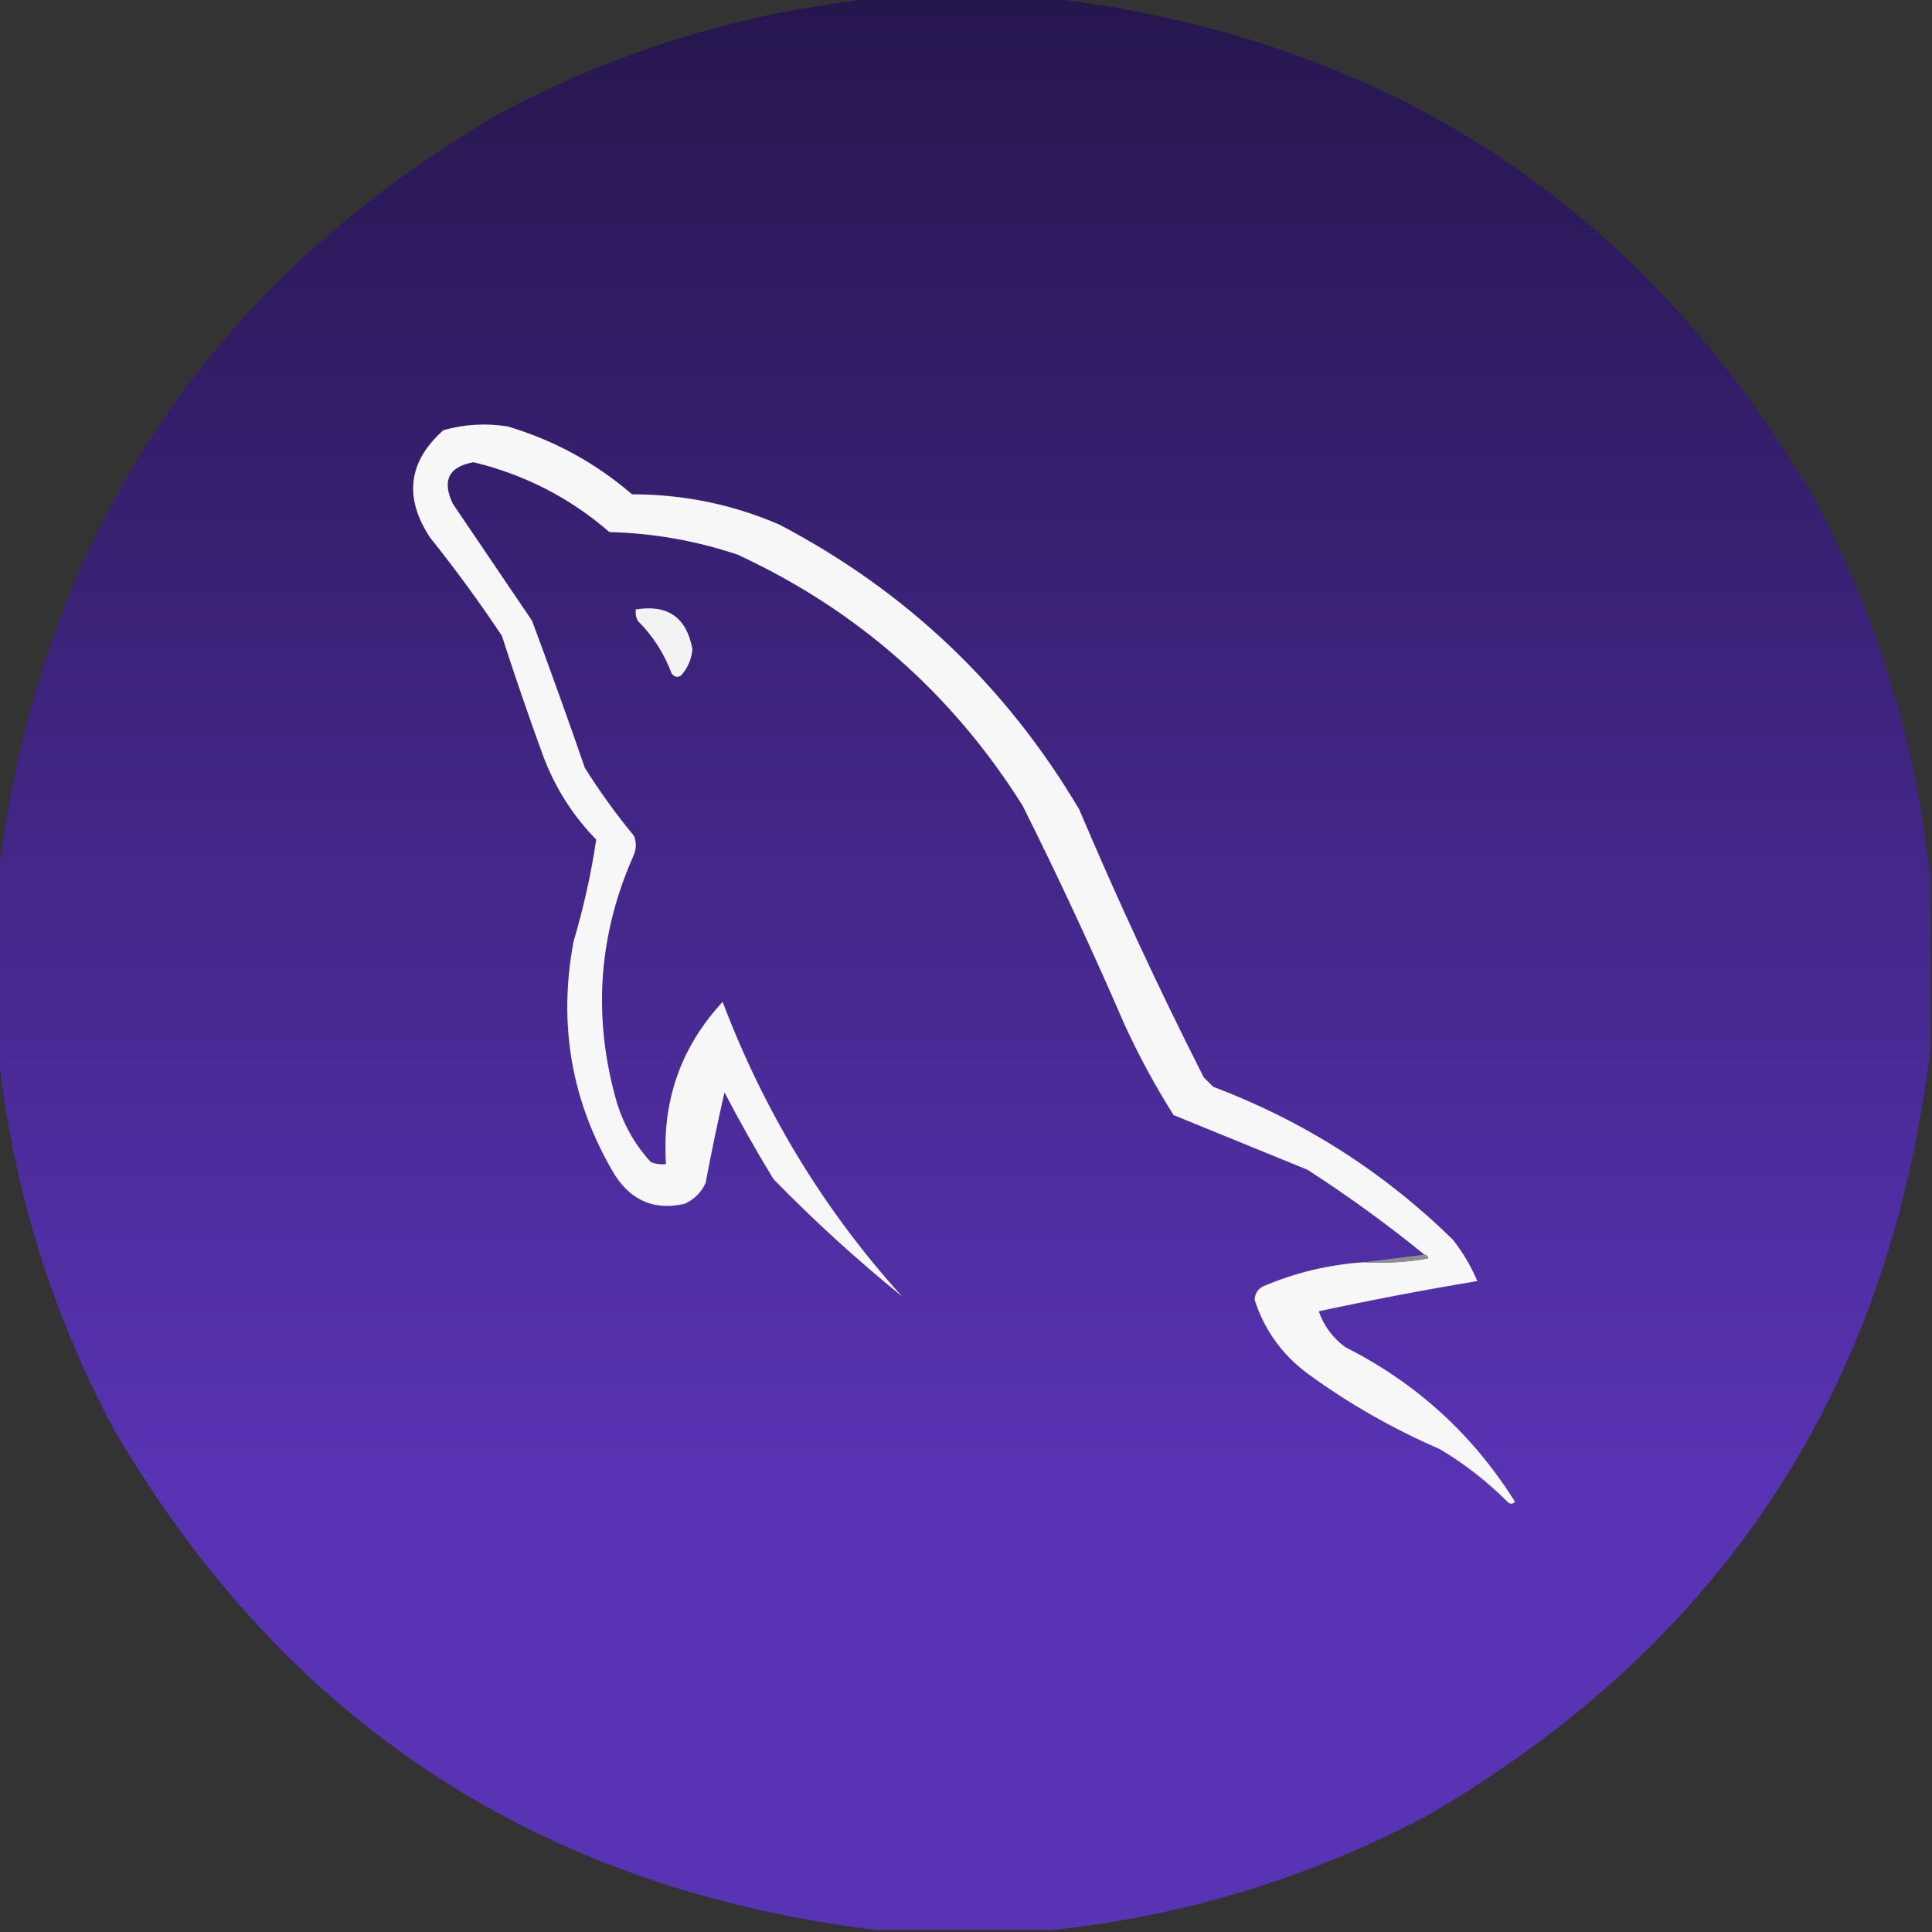
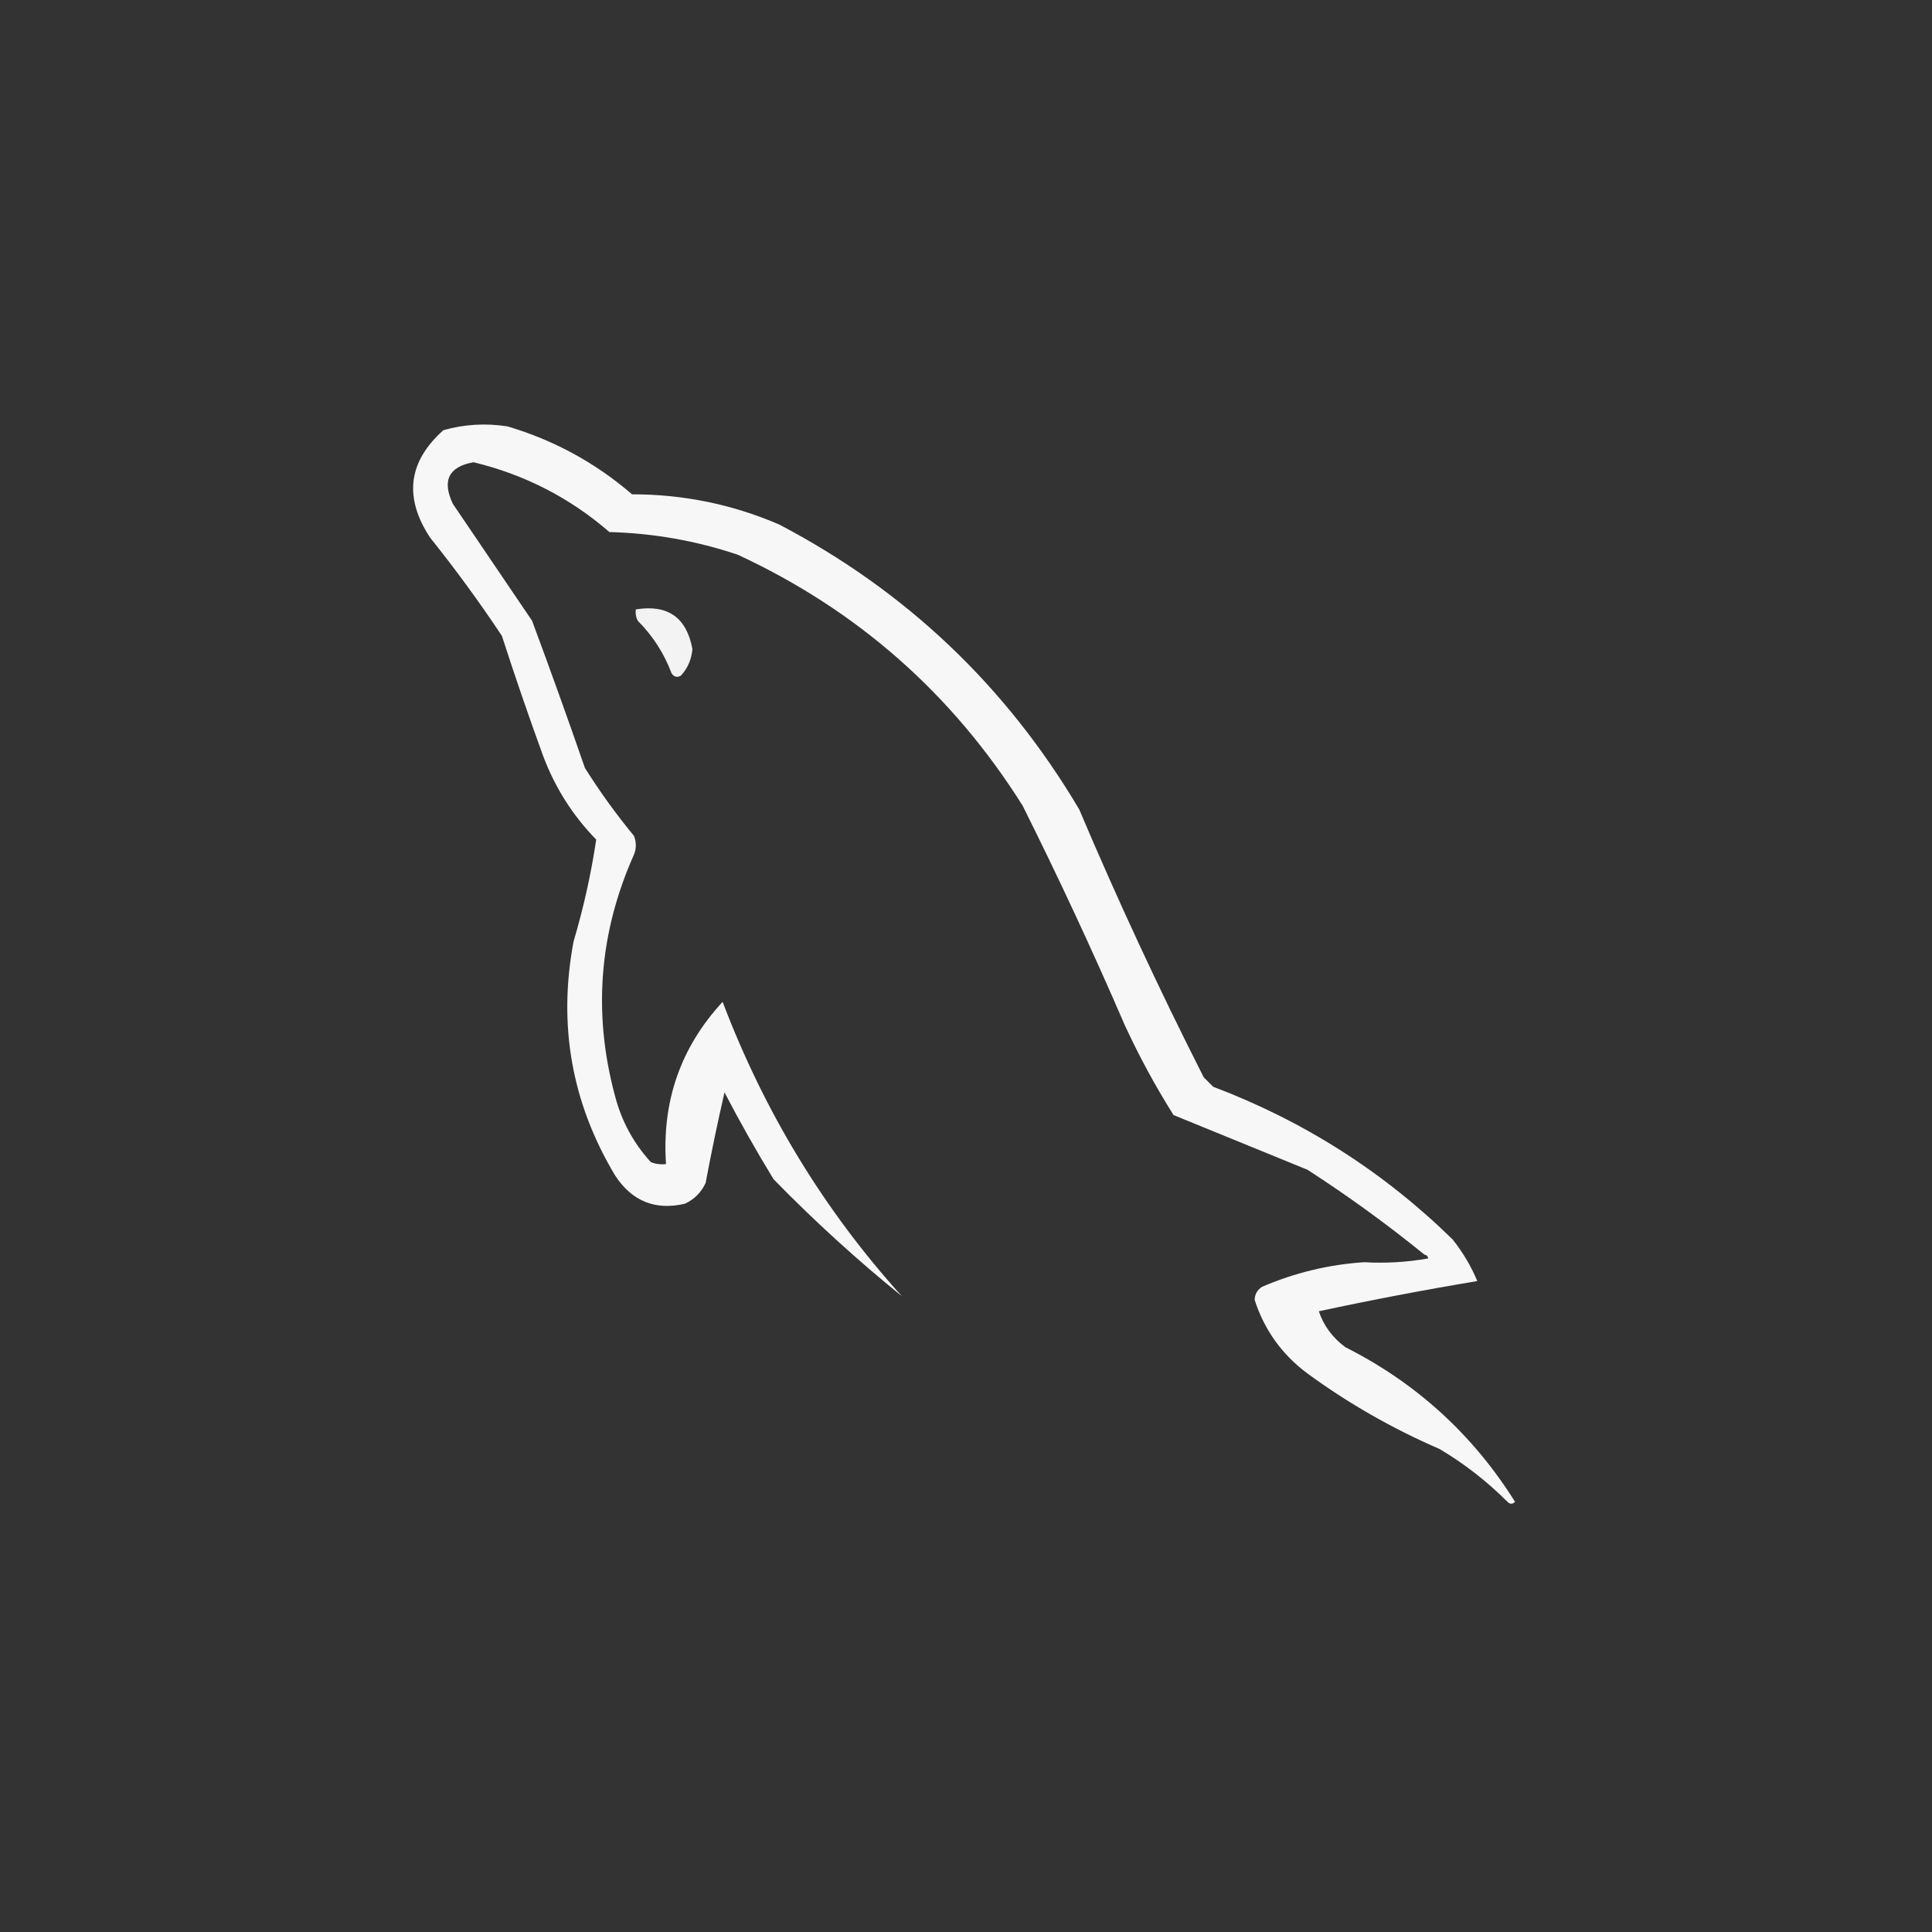
<svg xmlns="http://www.w3.org/2000/svg" width="121" height="121" viewBox="0 0 121 121" fill="none">
  <rect x="0" y="0" width="121" height="121" fill="#333333" stroke="none" />
  <g clip-path="url(#clip0_113_860)">
-     <path opacity="0.995" fill-rule="evenodd" clip-rule="evenodd" d="M54.946 -0.118C58.57 -0.118 62.194 -0.118 65.817 -0.118C87.003 2.455 102.955 12.932 113.674 31.314C117.619 38.751 120.022 46.629 120.882 54.946C120.882 58.57 120.882 62.194 120.882 65.817C118.309 87.003 107.832 102.955 89.45 113.674C82.013 117.619 74.135 120.022 65.817 120.882C62.194 120.882 58.57 120.882 54.946 120.882C33.761 118.309 17.809 107.832 7.09 89.45C3.144 82.013 0.742 74.135 -0.118 65.817C-0.118 62.194 -0.118 58.57 -0.118 54.946C2.455 33.761 12.932 17.809 31.314 7.09C38.751 3.144 46.629 0.742 54.946 -0.118Z" fill="url(#paint0_linear_113_860)" />
    <path fill-rule="evenodd" clip-rule="evenodd" d="M85.433 79.052C86.781 79.129 88.12 79.05 89.45 78.815C89.421 78.672 89.342 78.593 89.214 78.579C86.881 76.683 84.439 74.91 81.888 73.262C79.077 72.115 76.28 70.973 73.498 69.835C72.354 68.02 71.33 66.129 70.426 64.163C68.424 59.53 66.297 54.961 64.045 50.456C59.642 43.453 53.694 38.214 46.202 34.74C43.6 33.867 40.922 33.395 38.167 33.322C35.696 31.181 32.86 29.723 29.659 28.95C28.104 29.225 27.67 30.092 28.359 31.55C30.014 33.992 31.668 36.434 33.322 38.876C34.461 41.936 35.564 45.009 36.631 48.093C37.563 49.577 38.587 50.995 39.703 52.347C39.861 52.741 39.861 53.134 39.703 53.528C37.516 58.431 37.123 63.473 38.522 68.653C38.933 70.225 39.681 71.603 40.767 72.789C41.072 72.905 41.388 72.944 41.712 72.907C41.446 68.976 42.628 65.589 45.257 62.745C47.88 69.66 51.622 75.804 56.483 81.179C53.67 78.902 50.991 76.46 48.447 73.853C47.363 72.079 46.339 70.267 45.375 68.417C44.943 70.297 44.549 72.188 44.193 74.089C43.918 74.68 43.484 75.113 42.894 75.389C41.036 75.822 39.579 75.231 38.522 73.616C35.803 69.079 34.936 64.195 35.922 58.964C36.549 56.85 37.022 54.723 37.34 52.583C35.883 51.09 34.78 49.357 34.031 47.384C33.117 44.878 32.251 42.357 31.432 39.821C30.026 37.707 28.53 35.659 26.941 33.677C25.282 31.161 25.558 28.916 27.769 26.941C29.081 26.57 30.42 26.492 31.786 26.705C34.701 27.571 37.301 28.989 39.585 30.959C42.793 30.956 45.866 31.586 48.802 32.85C56.75 37.016 63.012 42.964 67.59 50.692C69.996 56.371 72.595 61.964 75.389 67.472C75.586 67.668 75.783 67.866 75.98 68.062C81.667 70.215 86.669 73.405 90.986 77.634C91.627 78.446 92.139 79.312 92.522 80.233C89.195 80.787 85.886 81.417 82.597 82.124C82.899 83.022 83.45 83.771 84.251 84.369C88.699 86.612 92.244 89.842 94.886 94.059C94.728 94.216 94.571 94.216 94.413 94.059C93.13 92.775 91.712 91.672 90.159 90.75C87.21 89.473 84.452 87.898 81.888 86.023C80.289 84.832 79.186 83.296 78.579 81.415C78.586 81.054 78.744 80.778 79.052 80.588C81.096 79.709 83.223 79.197 85.433 79.052Z" fill="#F7F7F7" />
    <path fill-rule="evenodd" clip-rule="evenodd" d="M39.821 38.167C41.819 37.842 43 38.669 43.366 40.648C43.312 41.286 43.076 41.838 42.657 42.303C42.433 42.449 42.236 42.409 42.066 42.184C41.593 40.921 40.884 39.818 39.94 38.876C39.825 38.652 39.786 38.416 39.821 38.167Z" fill="#F3F3F3" />
-     <path fill-rule="evenodd" clip-rule="evenodd" d="M89.214 78.579C89.342 78.593 89.421 78.672 89.45 78.815C88.12 79.051 86.781 79.129 85.433 79.052C86.693 78.894 87.954 78.737 89.214 78.579Z" fill="#8F8F8F" />
  </g>
  <defs>
    <linearGradient id="paint0_linear_113_860" x1="60.382" y1="-0.118" x2="60.382" y2="120.882" gradientUnits="userSpaceOnUse">
      <stop stop-color="#26164E" />
      <stop offset="0.765" stop-color="#5833B4" />
    </linearGradient>
    <clipPath id="clip0_113_860">
      <rect width="121" height="121" fill="white" />
    </clipPath>
  </defs>
</svg>